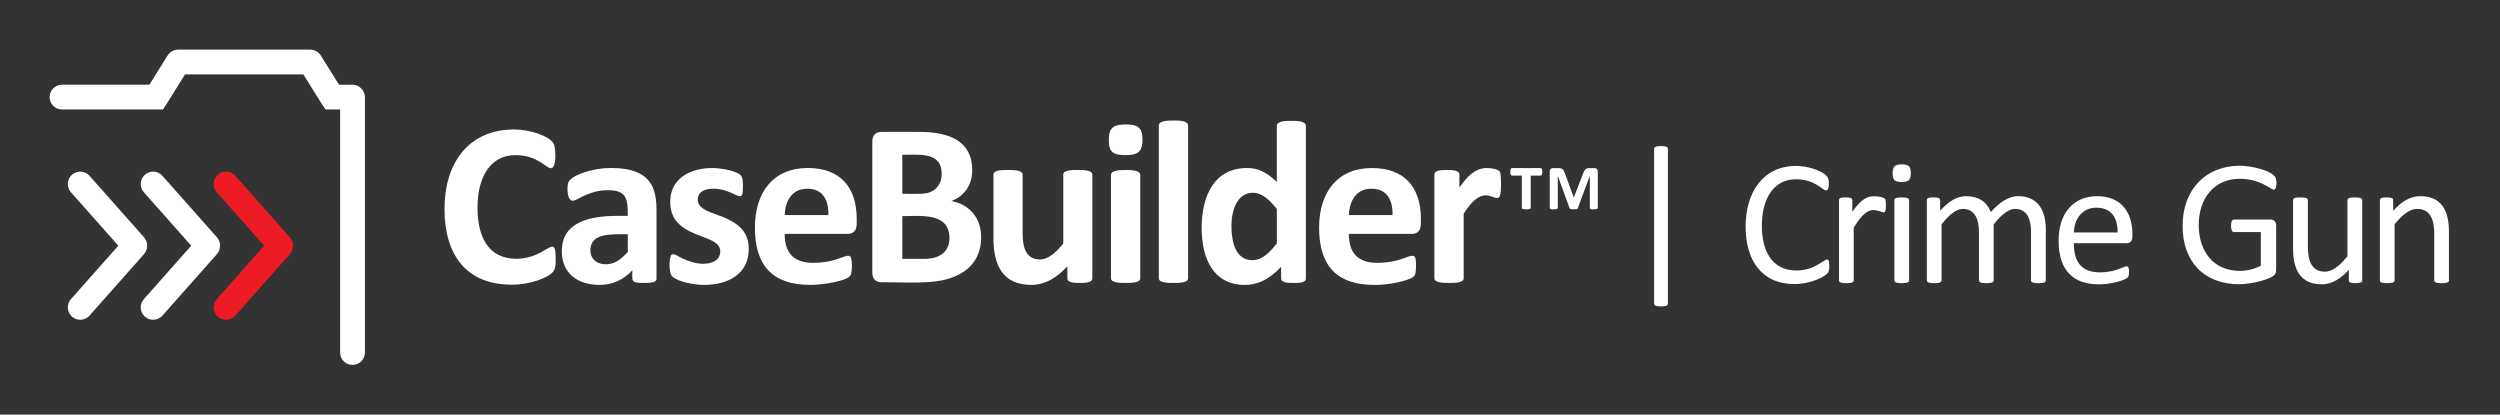
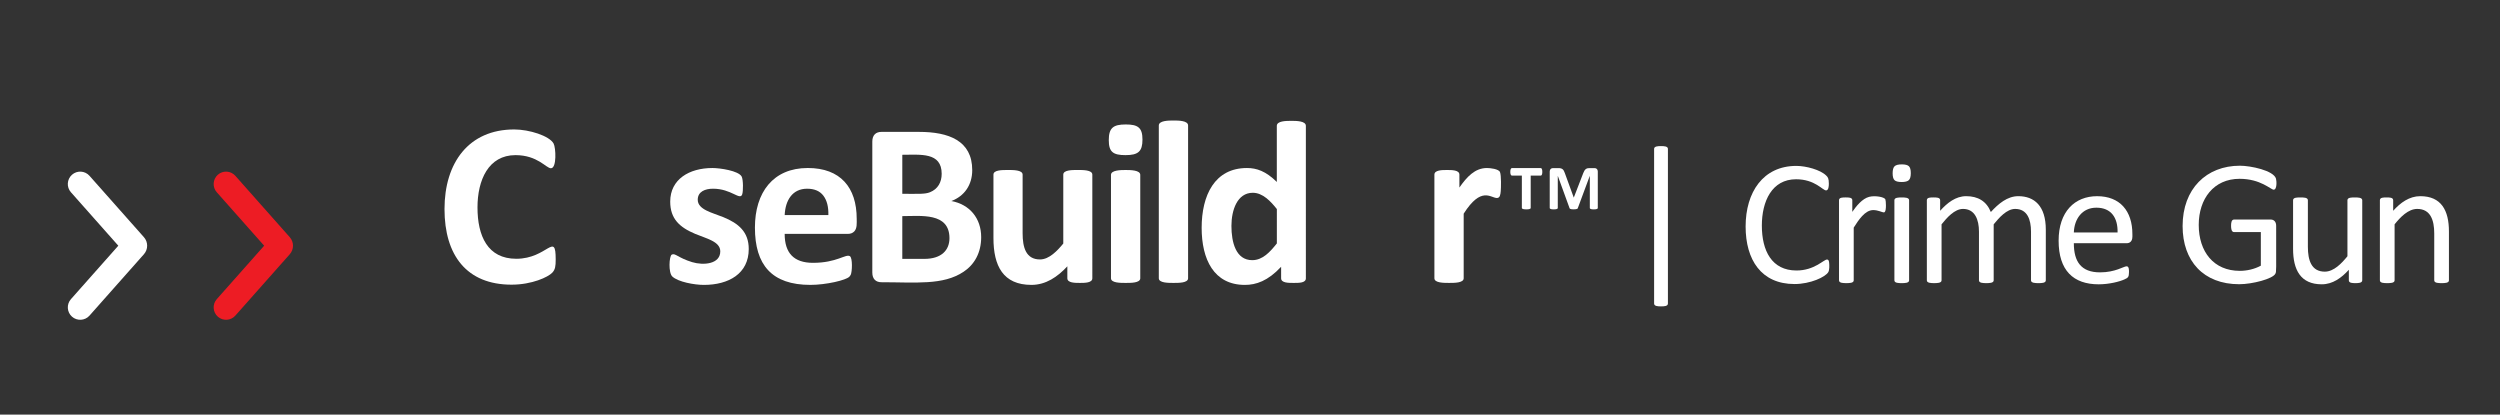
<svg xmlns="http://www.w3.org/2000/svg" version="1.1" id="Artwork" x="0px" y="0px" viewBox="0 0 1712.6 284" style="enable-background:new 0 0 1712.6 284;" xml:space="preserve">
  <rect x="0" y="0" width="1712.6" height="284" fill="#333333" stroke="none" />
  <style type="text/css">
	.st0{fill:#ED1C24;}
	.st1{fill:#43525A;}
	.st2{fill:#FFFFFF;}
</style>
  <g>
    <path class="st0" d="M149.22,216.93c-3.51-3.11-3.84-8.49-0.72-12l32.46-36.61l-32.46-36.61c-3.11-3.51-2.79-8.88,0.72-12   s8.88-2.79,12,0.72l37.29,42.06c2.94,3.34,2.93,8.34,0.01,11.65l-37.3,42.07C158.1,219.72,152.73,220.04,149.22,216.93z" />
    <g>
      <path class="st2" d="M98.6,162.49l-37.29-42.06c-3.11-3.51-8.49-3.84-12-0.72s-3.84,8.49-0.72,12l32.46,36.61l-32.46,36.61    c-3.11,3.51-2.79,8.88,0.72,12c3.51,3.11,8.88,2.79,12-0.72l37.28-42.05C101.54,170.83,101.55,165.82,98.6,162.49z" />
-       <path class="st2" d="M111.26,120.43c-3.11-3.51-8.49-3.84-12-0.72s-3.84,8.49-0.72,12L131,168.32l-32.46,36.61    c-3.11,3.51-2.79,8.88,0.72,12c3.51,3.11,8.88,2.79,12-0.72l37.28-42.05c2.95-3.32,2.95-8.33,0-11.66L111.26,120.43z" />
-       <path class="st2" d="M241.36,58.03h-9.12l-12.47-20.02c-1.63-2.51-4.38-4.02-7.38-4.02h-90.2c-2.98,0-5.73,1.49-7.36,3.98    l-12.49,20.05H42.5c-4.69,0-8.5,3.81-8.5,8.5s3.81,8.48,8.5,8.48h69.12c3.37-5.05,0.46-0.5,15.12-24.02h81.08    c14.34,23.02,11.55,18.66,15.18,24.03h10V241.5c0,4.69,3.81,8.5,8.5,8.5s8.5-3.81,8.5-8.5V66.68    C250,61.91,246.12,58.03,241.36,58.03z" />
    </g>
    <path class="st2" d="M380.67,177.74c0,4.59-0.28,6.91-2.39,9.11c-2.83,2.95-13.81,8.16-27.86,8.16   c-30.72,0-45.92-20.14-45.92-51.81c0-31.66,16.57-54.52,47.75-54.52c10.27,0,24.03,4.34,26.98,9.63c1.55,2.8,2.26,16.95-1.83,16.95   c-3.28,0-9.11-8.99-24.27-8.99c-18.55,0-26.03,17.13-26.03,35.82c0,19.51,6.92,35.18,26.58,35.18   C375.07,177.26,380.67,158.2,380.67,177.74z" />
-     <path class="st2" d="M449.73,190.87c0,0.74-0.27,1.33-0.79,1.75c-1.53,1.22-5.46,1.19-7.56,1.19c-9.59,0-8.2-1.05-8.2-8.6   c-5.98,6.42-13.52,9.95-22.44,9.95c-15.13,0-25.87-7.95-25.87-23.08c0-19.8,18.63-24.2,38.28-24.2h6.92   c0-11.01-0.45-17.59-13.45-17.59c-5.84,0-12.11,1.19-20.97,6.05c-1.59,0.88-3.49,1.68-4.86,0.56c-2.3-1.89-2.34-8.82-1.63-11.38   c1.53-5.51,14.46-8.7,20.1-9.67c2.95-0.5,5.98-0.76,9.11-0.76c13.22,0,25.51,2.9,29.61,15.36c1.17,3.56,1.75,7.77,1.75,12.65   V190.87z M430.07,160.47c-11.38,0-25.63-0.95-25.63,10.98c0,9.78,11.26,11.75,18.43,7.4c2.36-1.43,4.76-3.53,7.2-6.29V160.47z" />
    <path class="st2" d="M512.92,170.58c0,16.96-13.87,24.59-30.72,24.59c-6.47,0-17.72-2.02-21.65-5.77   c-2.78-2.65-2.16-13.93-0.4-14.96c2.32-1.35,4.24,2.16,13.97,5.13c7.77,2.38,19.3,1.4,19.3-7.4c0-6.78-9.71-8.81-17.15-11.94   c-10.79-4.53-17.15-10.38-17.15-22.13c0-15.27,13.03-23,28.89-23c5.19,0,17.91,1.84,20.06,5.85c1.11,2.08,1.14,9.99,0.36,12.22   c-1.53,4.37-7.4-3.9-19.94-3.9c-5.56,0-10.51,2.04-10.51,7.56c0,6.84,10.11,8.9,17.47,11.9   C506.02,153.04,512.92,158.92,512.92,170.58z" />
    <path class="st2" d="M585.25,158.48c-1.09,1.17-2.59,1.75-4.5,1.75h-43.22c0,13.12,6.3,19.82,19.42,19.82   c16.28,0,22.37-6.24,25.23-4.58c1.99,1.17,1.61,10.91,0.56,12.89c-0.21,0.4-0.49,0.78-0.84,1.15c-2.25,2.42-15.93,5.65-26.78,5.65   c-26.33,0-37.96-13.61-37.96-39.24c0-24.14,12.47-40.83,36.21-40.83c22.34,0,33.51,13.32,33.51,34.78   C586.88,152.85,587.23,156.36,585.25,158.48z M567.46,147.34c0.16-5.62-0.97-10.04-3.38-13.25c-2.42-3.21-6.14-4.81-11.18-4.81   c-10.05,0-14.93,7.94-15.36,18.07H567.46z" />
    <path class="st2" d="M672.15,162.46c0,10.59-4.52,18.7-12.06,23.72c-14.07,9.39-32.77,7.16-56.31,7.16c-3.72,0-6.21-2.15-6.21-6.61   V96.96c0-4.46,2.49-6.61,6.21-6.61h25.87c20.16,0,36.37,5.95,36.37,26.19c0,10.1-5.33,17.83-14.33,21.17   C664.23,139.99,672.15,149.52,672.15,162.46z M645.09,119.08c0-14.99-14.54-13.05-26.98-13.05v26.74c11.36,0,15.46,0.31,18.94-1.07   C642.48,129.54,645.09,124.8,645.09,119.08z M650.42,163.17c0-17.82-19.71-15.12-32.31-15.12v29.29h15.12   C645.04,177.34,650.42,171.28,650.42,163.17z" />
    <path class="st2" d="M748.29,190.63c0,3.19-5.31,3.18-8.52,3.18c-3.24,0-8.6,0.04-8.6-3.18v-8.2   c-6.73,7.28-14.76,12.73-24.59,12.73c-19.43,0-26.03-13.03-26.03-32.07v-43.46c0-3.14,5.65-3.18,9.95-3.18   c3.3,0,10.03-0.09,10.03,3.18v40.11c0,9.71,2.23,17.99,11.94,17.99c6.28,0,11.93-6.04,15.92-10.9v-47.2c0-3.29,6.45-3.18,9.95-3.18   c3.32,0,9.95-0.1,9.95,3.18V190.63z" />
    <path class="st2" d="M782.64,95.6c0,8.15-2.91,10.67-11.62,10.67c-8.53,0-11.46-2.19-11.46-10.27c0-8.39,3.06-10.74,11.62-10.74   C779.48,85.26,782.64,87.39,782.64,95.6z M781.13,190.63c0,3.28-6.71,3.18-10.03,3.18c-3.38,0-10.03,0.06-10.03-3.18V119.8   c0-3.24,6.58-3.34,10.03-3.34c3.31,0,10.03,0.06,10.03,3.34V190.63z" />
    <path class="st2" d="M813.89,190.63c0,3.26-6.61,3.18-10.03,3.18c-3.49,0-10.03,0.04-10.03-3.18V85.97c0-3.33,6.49-3.42,10.03-3.42   c3.38,0,10.03,0.04,10.03,3.42V190.63z" />
    <path class="st2" d="M894.58,190.63c0,3.26-4.77,3.18-8.36,3.18c-3.43,0-8.6,0.07-8.6-3.18v-7.88   c-9.07,9.73-17.14,12.42-24.83,12.42c-21.34,0-29.61-17.65-29.61-39.08c0-22.27,8.87-40.99,31.04-40.99   c6.6,0,12.89,2.11,20.45,9.55V86.21c0-3.37,6.32-3.42,9.95-3.42c3.39,0,9.95,0.03,9.95,3.42V190.63z M874.69,143.2   c-4.23-5.33-9.67-11.14-16.47-11.14c-10.7,0-14.64,11.98-14.64,22.68c0,11.16,2.99,23.48,14.25,23.48c7.18,0,12.2-5.62,16.87-11.46   V143.2z" />
-     <path class="st2" d="M973.36,153.07c0,4.29-1.81,7.16-6.13,7.16h-43.22c0,13.12,6.3,19.82,19.42,19.82   c14.39,0,20.77-4.85,24.04-4.85c1.79,0,2.25,1.39,2.43,3.3c0.17,1.93,0.33,7.98-0.68,9.87c-0.78,1.46-1.7,1.86-3.66,2.67   c-4.82,1.99-14.35,4.14-23.96,4.14c-26.59,0-37.96-13.88-37.96-39.24c0-24.58,12.84-40.83,36.21-40.83   c21.83,0,33.51,12.77,33.51,34.78V153.07z M953.94,147.34c0.16-5.62-0.97-10.04-3.38-13.25c-2.41-3.21-6.14-4.81-11.18-4.81   c-10.09,0-14.93,7.99-15.36,18.07H953.94z" />
    <path class="st2" d="M1028.07,130.94c-0.21,2.37-0.5,4.7-2.63,4.7c-4.24,0-10.65-8.31-22.76,10.74v44.25   c0,3.25-6.59,3.18-10.03,3.18c-3.39,0-10.03,0.05-10.03-3.18v-70.99c0-3.14,5.18-3.18,8.6-3.18c3.38,0,8.52-0.01,8.52,3.18v8.83   c5.02-7.17,10.57-13.37,18.86-13.37c2.15,0,8.04,0.59,8.95,2.79C1028.5,120.16,1028.27,128.73,1028.07,130.94z" />
    <path class="st2" d="M1056.54,117.79c0,0.94-0.14,2.49-1.07,2.49h-6.88v22.17c0,0.93-2.07,0.98-2.98,0.98   c-0.87,0-3.08-0.05-3.08-0.98v-22.17h-6.74c-1.01,0-1.17-1.48-1.17-2.49c0-1.05,0.12-2.64,1.17-2.64h19.68   C1056.44,115.16,1056.54,116.82,1056.54,117.79z M1094.55,142.45c0,0.94-1.8,0.98-2.73,0.98c-0.96,0-2.73-0.03-2.73-0.98v-21.78   h-0.1l-8.15,21.97c-0.19,0.74-2.16,0.78-2.93,0.78c-0.77,0-2.42-0.05-2.69-0.78l-7.98-21.97h-0.1v21.78c0,0.91-1.77,0.98-2.69,0.98   c-0.93,0-2.83-0.03-2.83-0.98v-25c0-1.47,0.99-2.29,2.2-2.29h3.71c2.74,0,3.59,0.96,4.45,3.42l6.12,16.8l6.49-16.8   c1.03-2.77,2.3-3.42,4.15-3.42h3.61c1.25,0,2.2,0.81,2.2,2.29V142.45z" />
    <path class="st2" d="M1142.59,207.93c0,1.89-2.64,1.95-4.76,1.95c-2.04,0-4.7-0.08-4.7-1.95V101.97c0-1.82,2.77-1.89,4.7-1.89   c1.99,0,4.76,0.07,4.76,1.89V207.93z" />
    <path class="st2" d="M1557.55,129.94c-1.98,0-8.86-7.45-23.38-7.45c-17.65,0-27.95,13.7-27.95,31.56   c0,18.31,10.15,31.49,28.14,31.49c4.81,0,10.03-1.15,14.4-3.54v-23.01h-18.31c-1.83,0-2.08-2.43-2.08-4.27   c0-1.88,0.19-4.33,2.08-4.33h25.09c2.06,0,3.72,1.38,3.72,4.27c0,32.51,0.22,31.22-0.55,32.84c-1.65,3.49-15.67,7.2-24.78,7.2   c-24.47,0-38.76-15.88-38.76-39.86c0-25.54,16.36-41.32,39.25-41.32c7.35,0,23.07,3.25,24.72,8.85   C1559.6,123.96,1559.93,129.94,1557.55,129.94z" />
    <path class="st2" d="M1618.21,192.07c0,1.8-2.69,1.89-4.58,1.89c-1.99,0-4.58-0.03-4.58-1.89v-7.26   c-5.03,5.55-11.07,9.95-18.55,9.95c-14.48,0-19.65-9.88-19.65-24.29v-33.33c0-1.95,3.09-1.89,5.07-1.89c1.93,0,5.07-0.03,5.07,1.89   v31.98c0,9.18,2.42,16.97,11.6,16.97c6.19,0,11.59-5.74,15.5-10.56v-38.39c0-1.95,3.1-1.89,5.07-1.89c1.9,0,5.07-0.01,5.07,1.89   V192.07z" />
    <path class="st2" d="M1677.63,192.07c0,1.87-3.09,1.89-5.01,1.89c-1.92,0-5.07-0.01-5.07-1.89v-32.17   c0-9.07-2.55-16.78-11.66-16.78c-6.2,0-11.63,5.71-15.5,10.56v38.39c0,1.89-3.13,1.89-5.07,1.89c-2.01,0-5-0.02-5-1.89v-54.93   c0-1.93,2.64-1.89,4.58-1.89c1.9,0,4.52-0.02,4.52,1.89v7.26c4.99-5.58,11.1-10.01,18.55-10.01c14.41,0,19.65,9.76,19.65,24.17   V192.07z" />
    <path class="st2" d="M1252.46,186.4c-1.94,3.37-12.31,8.18-23.13,8.18c-22.81,0-33.51-16.62-33.51-39.43   c0-23.5,12.01-41.5,34.73-41.5c6.72,0,16.51,2.66,20.48,6.62c1.05,1.05,1.8,1.76,1.8,5.52c0,1.73-0.17,4.64-1.9,4.64   c-2.38,0-7.56-7.63-20.55-7.63c-16.56,0-23.44,15.09-23.44,31.74c0,17.2,6.76,30.76,23.75,30.76c12.28,0,18.63-7.51,20.86-7.51   c1.18,0,1.37,1.02,1.5,2.32C1253.2,181.72,1253.31,184.91,1252.46,186.4z" />
    <path class="st2" d="M1291.14,145.23c-0.18,0.18-0.44,0.27-0.76,0.27c-0.95,0-3.82-1.59-7.14-1.59c-5.7,0-10.12,6.92-13.37,12.02   v36.13c0,1.89-3.13,1.89-5.07,1.89c-2.01,0-5-0.02-5-1.89v-54.93c0-1.93,2.64-1.89,4.58-1.89c1.91,0,4.52-0.02,4.52,1.89v8   c2.73-3.99,6.85-9.06,11.5-10.28c4.04-1.06,10.4,0.06,11.14,1.71C1291.97,137.55,1292.32,144.05,1291.14,145.23z" />
    <path class="st2" d="M1308.97,118.59c0,2.36-0.45,3.97-1.34,4.82c-0.9,0.85-2.54,1.28-4.94,1.28c-2.36,0-3.98-0.42-4.85-1.25   c-0.88-0.83-1.31-2.41-1.31-4.73c0-2.36,0.45-3.97,1.34-4.82c0.89-0.85,2.54-1.28,4.94-1.28c2.36,0,3.98,0.42,4.85,1.25   S1308.97,116.27,1308.97,118.59z M1307.81,192.07c0,1.88-3.16,1.89-5.07,1.89c-1.96,0-5-0.03-5-1.89v-54.93   c0-1.87,2.96-1.89,5-1.89c1.9,0,5.07,0.01,5.07,1.89V192.07z" />
    <path class="st2" d="M1401.46,192.07c0,1.87-3.09,1.89-5.01,1.89c-1.93,0-5.13-0.02-5.13-1.89v-33.39   c0-8.33-2.57-15.56-10.86-15.56c-5.75,0-11.02,6.02-14.71,10.56v38.39c0,1.87-3.19,1.89-5.07,1.89c-2.04,0-5.01-0.04-5.01-1.89   v-33.39c0-8.15-2.74-15.56-10.92-15.56c-5.77,0-11.04,5.98-14.71,10.56v38.39c0,1.88-3.16,1.89-5.07,1.89c-1.96,0-5-0.03-5-1.89   v-54.93c0-1.92,2.53-1.89,4.58-1.89c1.91,0,4.52-0.02,4.52,1.89v7.26c4.8-5.37,10.65-10.01,17.82-10.01   c8.03,0,13.92,3.41,16.91,10.86c5.14-5.59,11.25-10.86,18.8-10.86c10.97,0,18.86,6.63,18.86,22.95V192.07z" />
    <path class="st2" d="M1460.76,162.23c0,2.99-1.7,4.39-3.92,4.39h-36.18c0,12.7,5.06,19.96,17.97,19.96   c10.46,0,16.22-4.15,18.16-4.15c1.64,0,1.66,2.21,1.66,3.91c0,3.56-0.73,3.96-3.05,5.04c-3.32,1.54-10.57,3.39-17.7,3.39   c-17.46,0-27.46-9.56-27.46-29.91c0-19.87,11.06-30.46,26.37-30.46c15.7,0,24.17,10.16,24.17,26V162.23z M1450.62,159.24   c0.23-10.04-4.33-16.97-14.55-16.97c-9.61,0-15.07,7.63-15.41,16.97H1450.62z" />
  </g>
</svg>